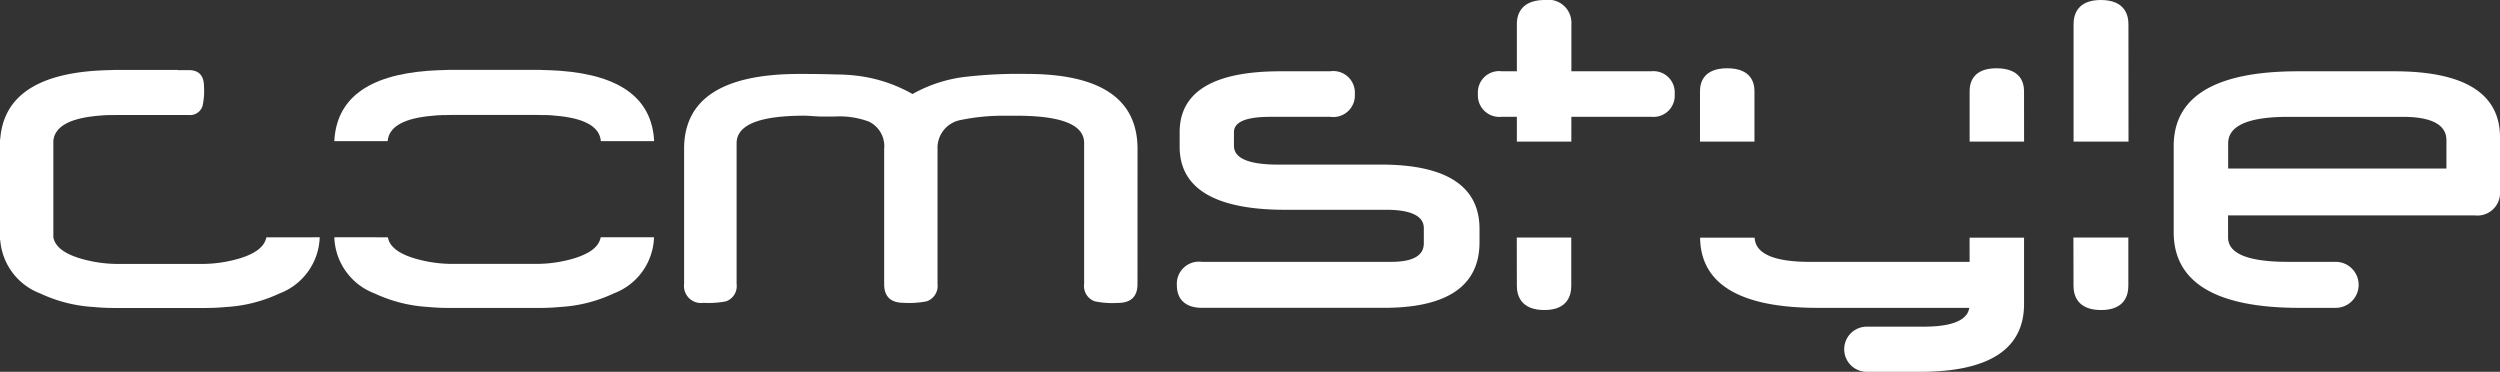
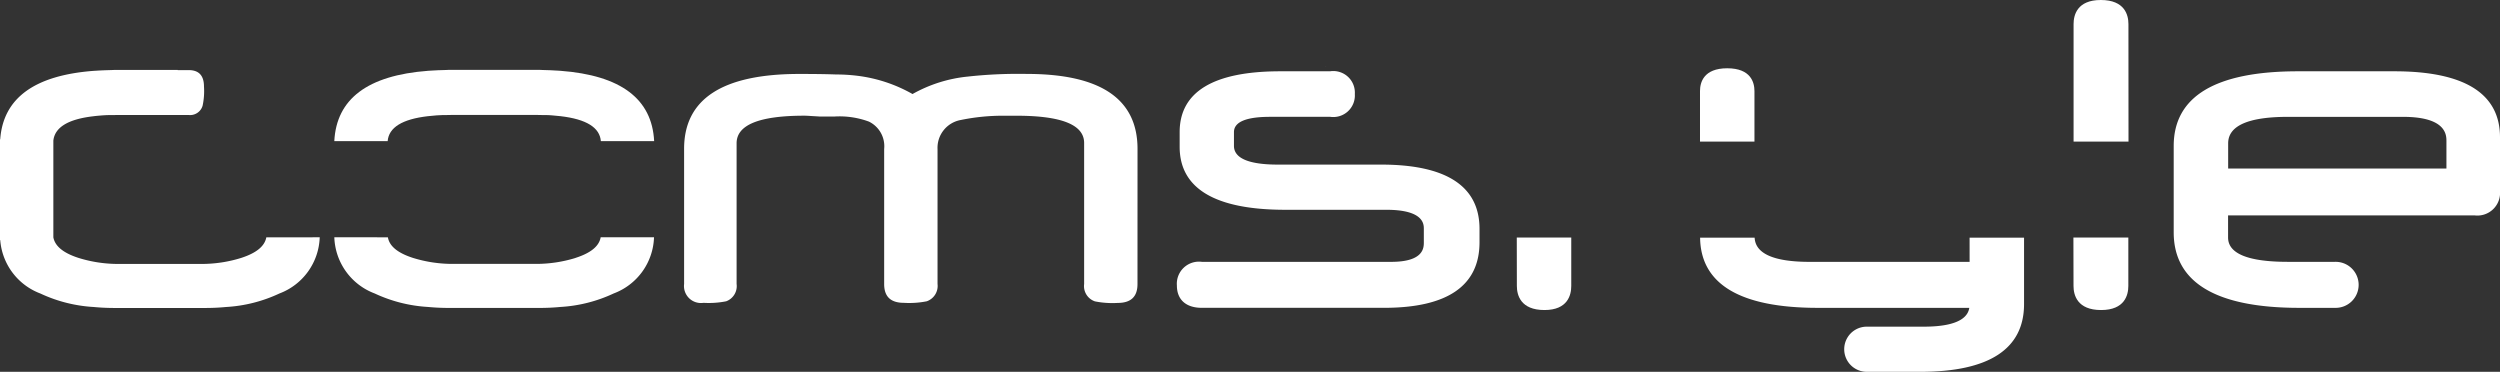
<svg xmlns="http://www.w3.org/2000/svg" width="117.753" height="17.513" viewBox="0 0 117.753 17.513">
  <rect x="0" y="0" width="117.753" height="17.513" fill="#333333" stroke="none" />
  <defs>
    <clipPath id="clip-path">
      <rect id="Rettangolo_74" data-name="Rettangolo 74" width="117.753" height="17.513" fill="#fff" />
    </clipPath>
  </defs>
  <g id="Raggruppa_71" data-name="Raggruppa 71" transform="translate(0 0)">
    <g id="Raggruppa_70" data-name="Raggruppa 70" transform="translate(0 0)" clip-path="url(#clip-path)">
      <path id="Tracciato_157" data-name="Tracciato 157" d="M131.628,21.818c0,.595-.31.887-.93.887a4.213,4.213,0,0,1-1.074-.073.758.758,0,0,1-.509-.816V15.17q0-1.279-3.166-1.282h-.627a9.782,9.782,0,0,0-2.012.2,1.33,1.33,0,0,0-1.1,1.371v6.351a.766.766,0,0,1-.508.818,4.216,4.216,0,0,1-1.073.073c-.627,0-.933-.292-.933-.887V15.457a1.287,1.287,0,0,0-.72-1.293,3.983,3.983,0,0,0-1.612-.239h-.716c-.155-.011-.295-.017-.41-.025s-.217-.014-.3-.014q-3.193,0-3.192,1.3v6.626a.763.763,0,0,1-.491.816,4.194,4.194,0,0,1-1.068.073.8.8,0,0,1-.914-.887V15.446q0-3.522,5.417-3.526c.714,0,1.295.008,1.746.025a8.131,8.131,0,0,1,1.005.062,6.976,6.976,0,0,1,2.591.859,6.635,6.635,0,0,1,2.612-.823,21.6,21.6,0,0,1,2.768-.124q5.214,0,5.218,3.526Z" transform="translate(-78.051 -8.437)" fill="#fff" />
      <path id="Tracciato_158" data-name="Tracciato 158" d="M58.317,13.439c.132-.016.264-.027.4-.038.1-.007.2-.013.3-.015l.17,0c.095,0,.2-.006.3-.006h3.9c.109,0,.2,0,.3.006l.166,0c.1,0,.2.008.3.015.135.011.267.022.4.038q1.823.212,1.9,1.177h2.51q-.151-2.992-4.415-3.314v0l-.126-.008c-.23-.016-.466-.024-.712-.03l-.135-.006h-4.29l-.135.006c-.246.006-.485.014-.712.03l-.124.008v0q-4.264.323-4.416,3.314h2.513q.078-.967,1.9-1.177" transform="translate(-38.152 -7.967)" fill="#fff" />
      <path id="Tracciato_159" data-name="Tracciato 159" d="M65.259,39.228a6.293,6.293,0,0,1-1.863.28H59.474a6.286,6.286,0,0,1-1.862-.28c-.721-.231-1.117-.552-1.189-.973H53.9A2.931,2.931,0,0,0,55.8,40.9a6.867,6.867,0,0,0,2.514.636v0c.323.031.649.046.984.046h4.265c.337,0,.663-.015.985-.046v0a6.829,6.829,0,0,0,2.51-.636,2.924,2.924,0,0,0,1.9-2.647H66.446c-.075.422-.466.742-1.187.973" transform="translate(-38.153 -27.078)" fill="#fff" />
      <path id="Tracciato_160" data-name="Tracciato 160" d="M12.544,19.145c-.078.422-.474.742-1.192.973a6.273,6.273,0,0,1-1.866.281H5.569a6.273,6.273,0,0,1-1.861-.281c-.719-.231-1.117-.552-1.195-.973V14.592c.067-.627.695-1.014,1.9-1.151.124-.016.261-.027.393-.038.1-.007.2-.013.3-.015l.169,0c.1,0,.2-.005.3-.005h.084v0H8.883a.612.612,0,0,0,.66-.437,3.28,3.28,0,0,0,.065-.9c0-.521-.241-.777-.721-.777H8.37v-.008H5.387l-.137.006c-.246.007-.485.014-.712.03l-.122.007v0c-2.8.212-4.265,1.289-4.406,3.226H0v4.749H.011A2.929,2.929,0,0,0,1.9,21.791a6.841,6.841,0,0,0,2.517.636v0c.318.031.645.046.981.046H9.666c.332,0,.661-.015.979-.046v0a6.81,6.81,0,0,0,2.514-.636,2.93,2.93,0,0,0,1.9-2.647Z" transform="translate(0 -7.967)" fill="#fff" />
      <path id="Tracciato_161" data-name="Tracciato 161" d="M90.022,10.709l-.034-.013-.034-.014Z" transform="translate(-63.671 -7.561)" fill="#fff" />
-       <path id="Tracciato_162" data-name="Tracciato 162" d="M213.64,10.683l-.044.014-.03.013Z" transform="translate(-151.165 -7.561)" fill="#fff" />
-       <path id="Tracciato_163" data-name="Tracciato 163" d="M90.022,10.709l-.034-.013-.034-.014Z" transform="translate(-63.671 -7.561)" fill="#fff" />
      <path id="Tracciato_164" data-name="Tracciato 164" d="M213.64,10.683l-.044.014-.03.013Z" transform="translate(-151.165 -7.561)" fill="#fff" />
      <path id="Tracciato_165" data-name="Tracciato 165" d="M194.595,11.492c-3.145,0-4.74.964-4.74,2.865v.692c0,1.968,1.674,2.966,4.974,2.966h4.759c1.768,0,1.768.679,1.768.9v.631c0,.252,0,.921-1.534.921H190.9a1.042,1.042,0,0,0-1.175,1.113c0,.669.428,1.053,1.175,1.053h8.579c2.989,0,4.5-1.039,4.5-3.088v-.631c0-2.008-1.559-3.027-4.633-3.027h-4.865c-1.372,0-2.068-.3-2.068-.881v-.651c0-.477.574-.718,1.7-.718h2.839a1.016,1.016,0,0,0,1.154-1.073,1.016,1.016,0,0,0-1.154-1.074Z" transform="translate(-134.292 -8.134)" fill="#fff" />
      <path id="Tracciato_166" data-name="Tracciato 166" d="M356.255,11.492c-3.881,0-5.849,1.183-5.849,3.516v4.07c0,2.36,1.99,3.556,5.913,3.556H358a1.084,1.084,0,1,0,0-2.167h-2.219c-1.867,0-2.814-.386-2.814-1.145V18.279h11.608a1.07,1.07,0,0,0,1.2-1.154V14.6c0-2.062-1.674-3.108-4.975-3.108Zm-3.284,3.393c0-.827.947-1.247,2.814-1.247h5.421c2.046,0,2.046.862,2.046,1.145v1.288H352.971Z" transform="translate(-248.022 -8.134)" fill="#fff" />
      <path id="Tracciato_167" data-name="Tracciato 167" d="M244.523,40.572c0,.423.169,1.135,1.3,1.135,1.1,0,1.262-.711,1.262-1.135v-2.28h-2.566Z" transform="translate(-173.077 -27.104)" fill="#fff" />
-       <path id="Tracciato_168" data-name="Tracciato 168" d="M242.645,5.5H246.4a1,1,0,0,0,1.111-1.073A1,1,0,0,0,246.4,3.358h-3.754V1.135A1.084,1.084,0,0,0,241.405,0c-1.154,0-1.327.71-1.327,1.135V3.358h-.7a1,1,0,0,0-1.134,1.054A1.014,1.014,0,0,0,239.378,5.5h.7V6.669h2.566Z" transform="translate(-168.632 0)" fill="#fff" />
      <path id="Tracciato_169" data-name="Tracciato 169" d="M336.843,1.135c0-.424-.17-1.135-1.3-1.135-1.117,0-1.284.71-1.284,1.135V6.669h2.587Z" transform="translate(-236.591 0)" fill="#fff" />
      <path id="Tracciato_170" data-name="Tracciato 170" d="M334.256,40.572c0,.423.169,1.135,1.3,1.135,1.116,0,1.282-.711,1.282-1.135v-2.28h-2.587Z" transform="translate(-236.591 -27.104)" fill="#fff" />
-       <path id="Tracciato_171" data-name="Tracciato 171" d="M320.068,12.08c0-.4-.17-1.073-1.3-1.073-1.1,0-1.262.672-1.262,1.073v2.38h2.565Z" transform="translate(-224.734 -7.791)" fill="#fff" />
      <path id="Tracciato_172" data-name="Tracciato 172" d="M276.61,12.08c0-.4-.166-1.073-1.282-1.073s-1.283.672-1.283,1.073l0,2.38h2.565Z" transform="translate(-193.973 -7.791)" fill="#fff" />
      <path id="Tracciato_173" data-name="Tracciato 173" d="M286.754,39.453h-7.531c-1.689,0-2.558-.385-2.594-1.139H274.06c.026,2.193,1.89,3.305,5.546,3.305h7.133c-.053.338-.352.886-2.139.886h-2.689a1.063,1.063,0,1,0,0,2.127h2.518c3.244,0,4.889-1.074,4.889-3.19V38.314h-2.565Z" transform="translate(-193.983 -27.119)" fill="#fff" />
    </g>
  </g>
</svg>